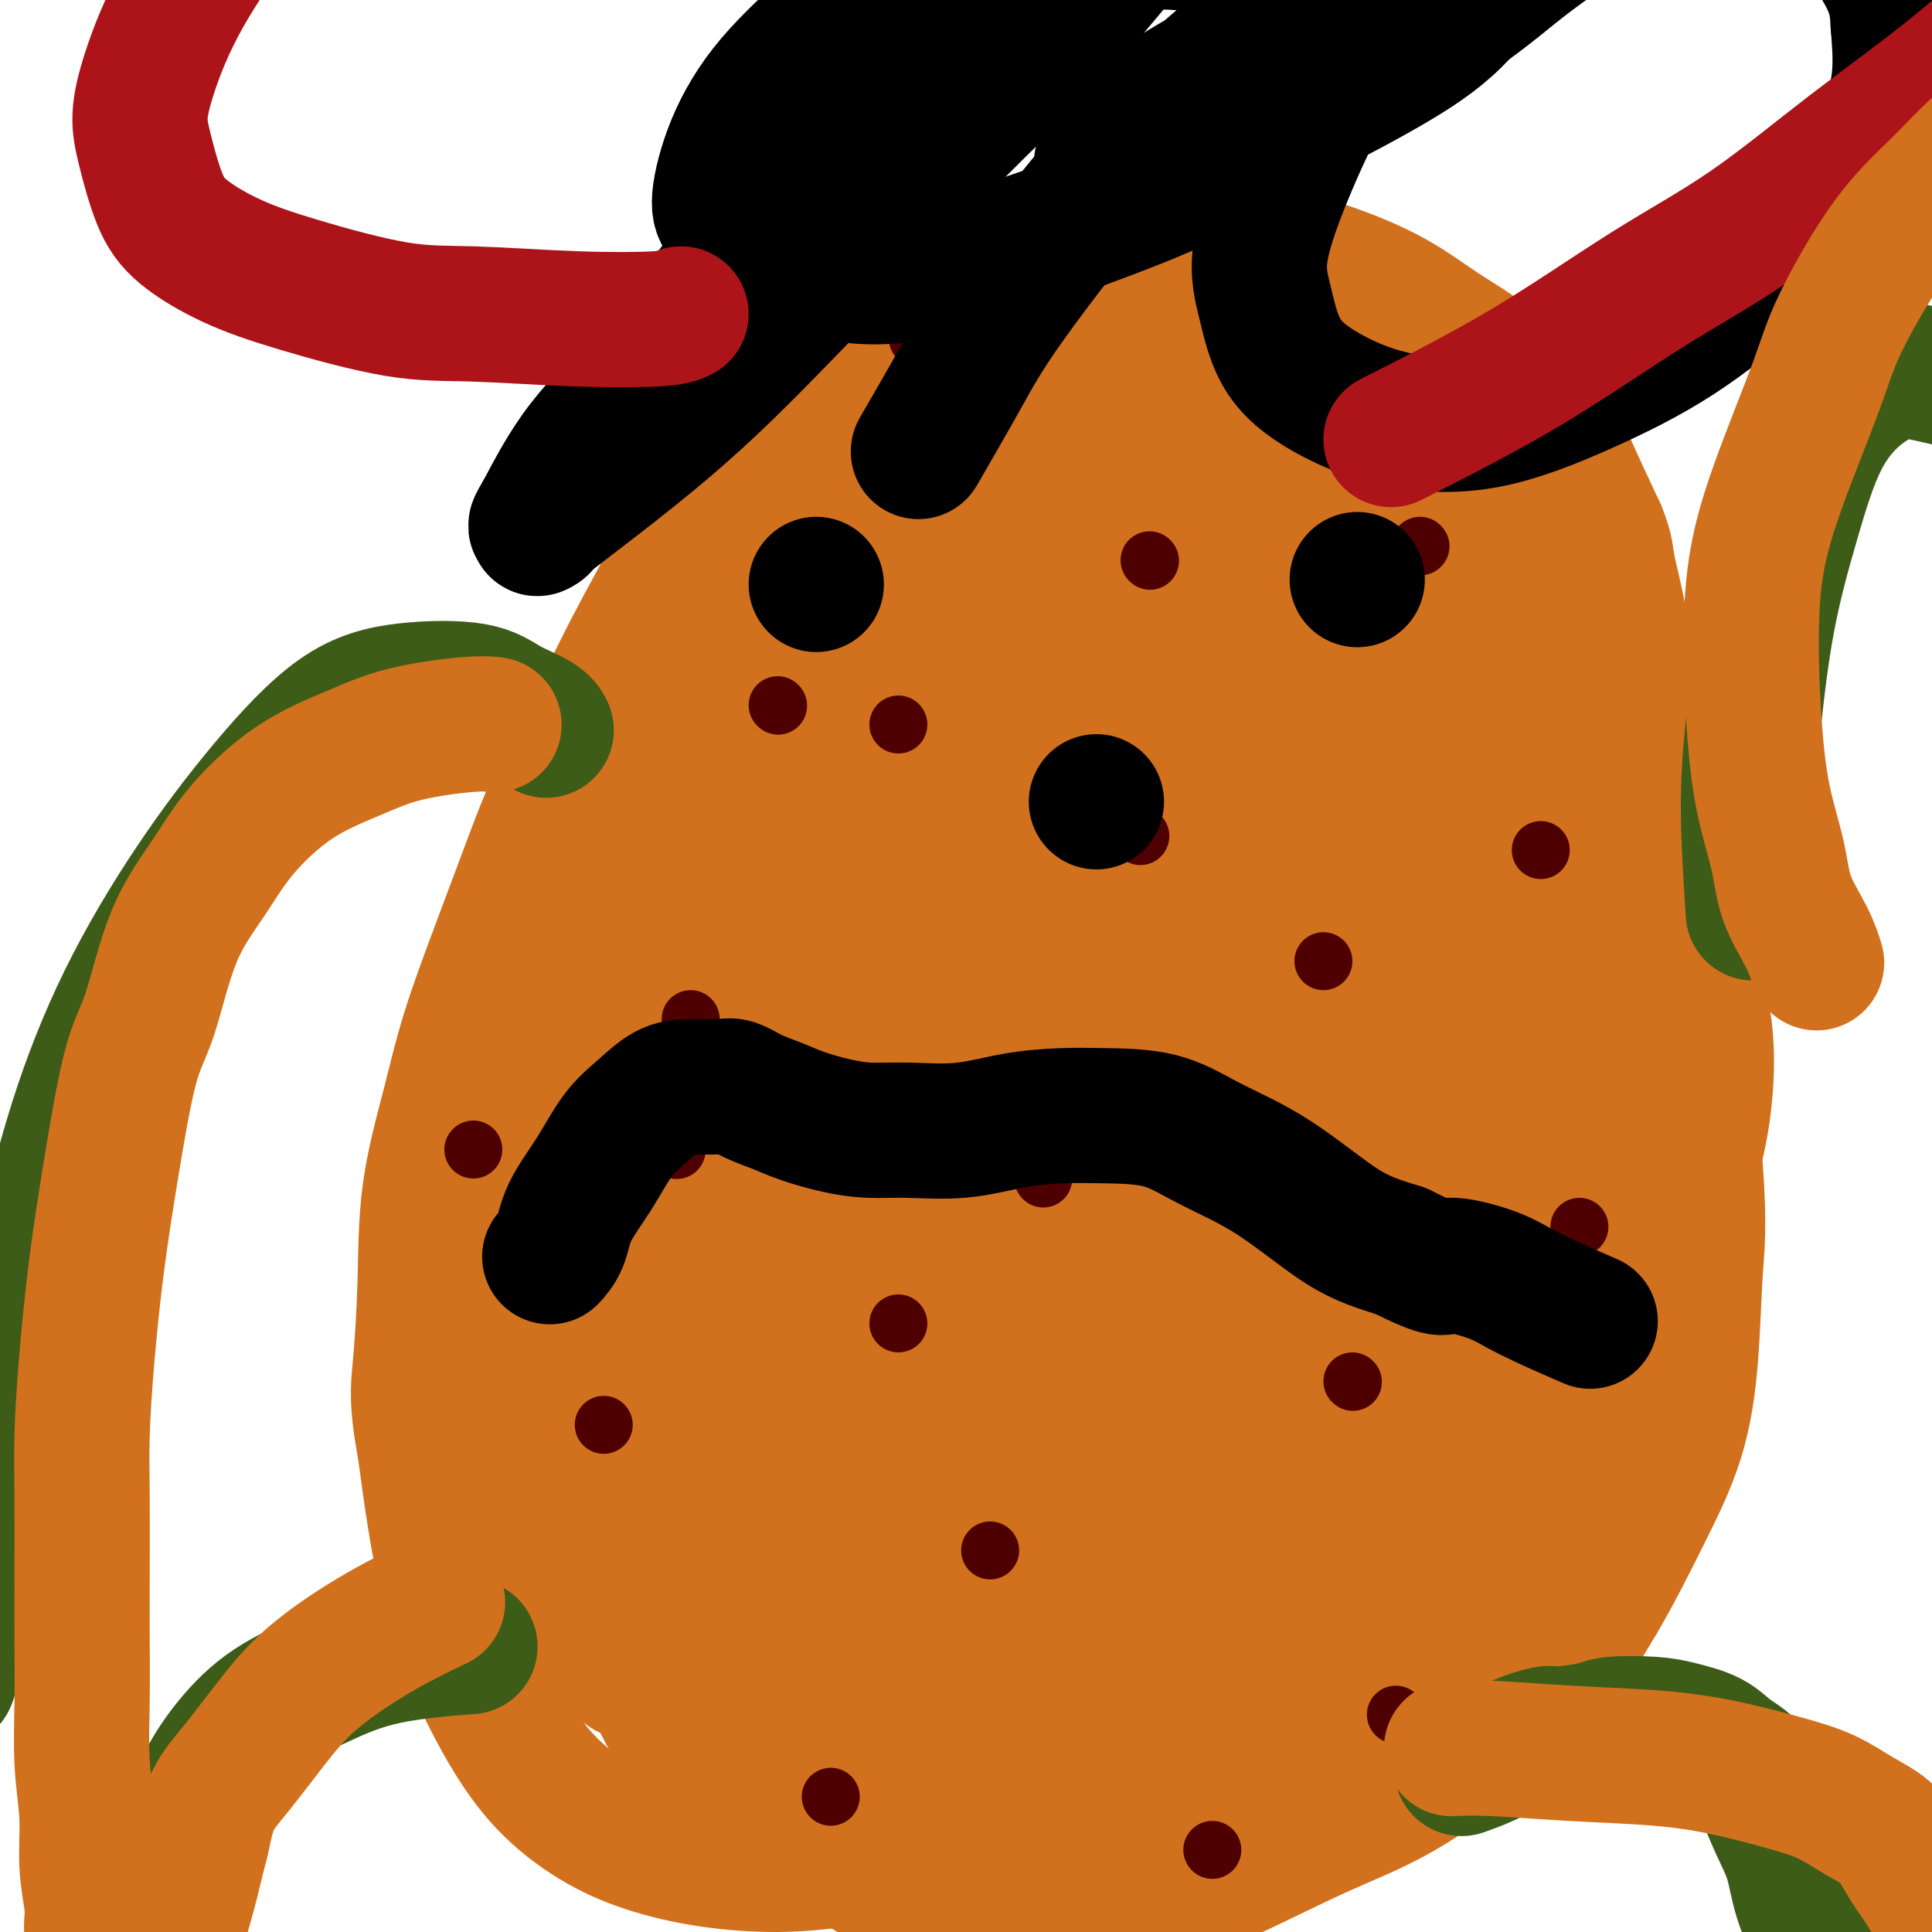
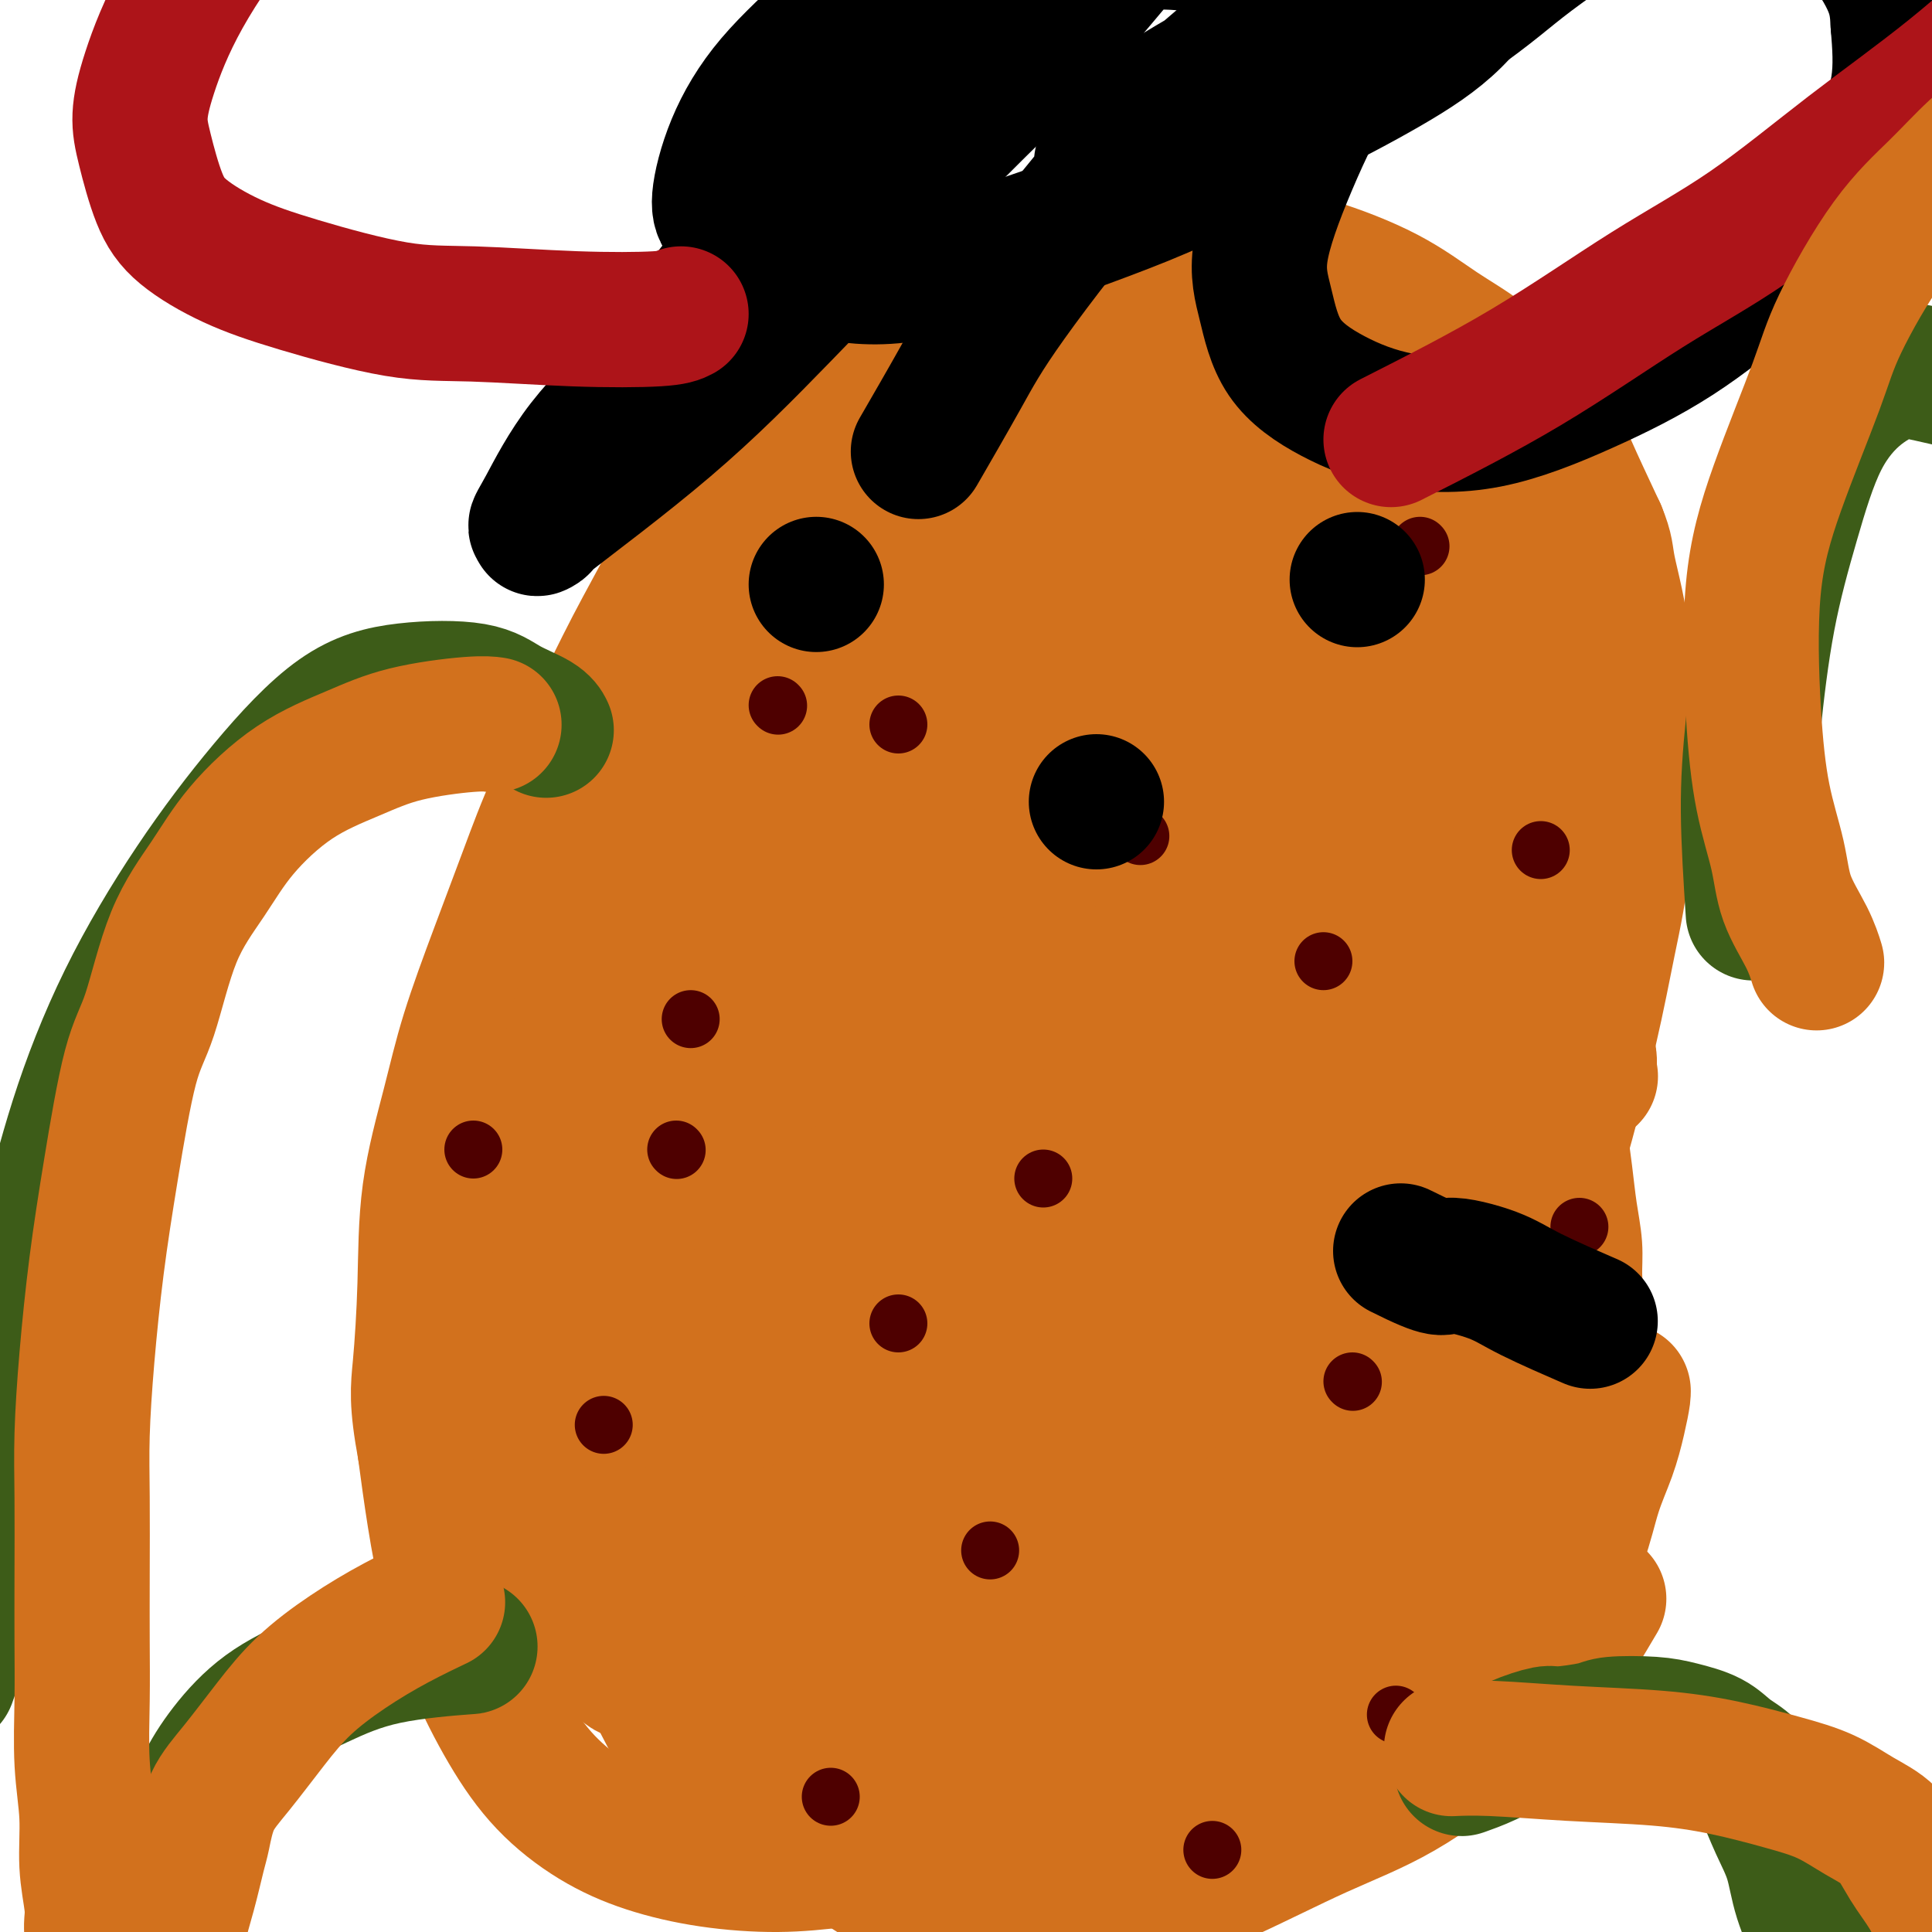
<svg xmlns="http://www.w3.org/2000/svg" viewBox="0 0 400 400" version="1.1">
  <g fill="none" stroke="#D2711D" stroke-width="28" stroke-linecap="round" stroke-linejoin="round">
    <path d="M239,95c-4.727,-2.013 -9.453,-4.026 -12,-5c-2.547,-0.974 -2.914,-0.908 -7,-1c-4.086,-0.092 -11.890,-0.340 -18,1c-6.110,1.340 -10.527,4.269 -13,6c-2.473,1.731 -3.001,2.264 -7,6c-3.999,3.736 -11.470,10.676 -19,19c-7.530,8.324 -15.119,18.032 -20,24c-4.881,5.968 -7.055,8.197 -11,14c-3.945,5.803 -9.663,15.181 -13,21c-3.337,5.819 -4.295,8.079 -6,13c-1.705,4.921 -4.156,12.503 -6,20c-1.844,7.497 -3.079,14.910 -4,22c-0.921,7.090 -1.527,13.856 -1,22c0.527,8.144 2.189,17.664 4,26c1.811,8.336 3.771,15.487 8,25c4.229,9.513 10.725,21.389 17,31c6.275,9.611 12.328,16.956 17,22c4.672,5.044 7.964,7.788 13,12c5.036,4.212 11.815,9.893 18,14c6.185,4.107 11.775,6.641 16,8c4.225,1.359 7.084,1.545 11,2c3.916,0.455 8.888,1.181 14,1c5.112,-0.181 10.363,-1.267 16,-3c5.637,-1.733 11.659,-4.112 18,-7c6.341,-2.888 13.000,-6.285 19,-9c6.000,-2.715 11.340,-4.748 17,-8c5.660,-3.252 11.639,-7.722 17,-12c5.361,-4.278 10.103,-8.365 14,-13c3.897,-4.635 6.948,-9.817 10,-15" />
-     <path d="M331,331c3.206,-5.410 6.222,-11.434 9,-17c2.778,-5.566 5.318,-10.672 7,-16c1.682,-5.328 2.507,-10.877 3,-17c0.493,-6.123 0.654,-12.818 1,-18c0.346,-5.182 0.877,-8.850 0,-21c-0.877,-12.150 -3.163,-32.784 -4,-41c-0.837,-8.216 -0.226,-4.016 -1,-7c-0.774,-2.984 -2.934,-13.153 -5,-22c-2.066,-8.847 -4.037,-16.371 -6,-23c-1.963,-6.629 -3.917,-12.363 -6,-18c-2.083,-5.637 -4.294,-11.176 -7,-16c-2.706,-4.824 -5.906,-8.933 -9,-13c-3.094,-4.067 -6.082,-8.092 -9,-11c-2.918,-2.908 -5.766,-4.701 -9,-6c-3.234,-1.299 -6.854,-2.106 -10,-3c-3.146,-0.894 -5.820,-1.875 -9,-2c-3.180,-0.125 -6.867,0.606 -11,1c-4.133,0.394 -8.710,0.451 -13,1c-4.290,0.549 -8.291,1.588 -13,3c-4.709,1.412 -10.125,3.196 -15,5c-4.875,1.804 -9.208,3.629 -14,6c-4.792,2.371 -10.041,5.289 -15,8c-4.959,2.711 -9.627,5.216 -15,10c-5.373,4.784 -11.450,11.847 -17,19c-5.550,7.153 -10.573,14.398 -15,23c-4.427,8.602 -8.258,18.563 -11,29c-2.742,10.437 -4.395,21.352 -5,31c-0.605,9.648 -0.162,18.029 1,27c1.162,8.971 3.044,18.531 6,27c2.956,8.469 6.988,15.848 12,22c5.012,6.152 11.006,11.076 17,16" />
    <path d="M168,308c6.174,4.250 13.110,6.876 19,8c5.890,1.124 10.733,0.746 17,-1c6.267,-1.746 13.958,-4.859 21,-12c7.042,-7.141 13.434,-18.309 18,-25c4.566,-6.691 7.306,-8.905 12,-28c4.694,-19.095 11.343,-55.072 14,-78c2.657,-22.928 1.323,-32.806 0,-43c-1.323,-10.194 -2.635,-20.705 -6,-28c-3.365,-7.295 -8.784,-11.376 -13,-14c-4.216,-2.624 -7.228,-3.791 -12,-2c-4.772,1.791 -11.302,6.540 -18,14c-6.698,7.460 -13.563,17.629 -21,31c-7.437,13.371 -15.448,29.942 -23,47c-7.552,17.058 -14.647,34.601 -20,51c-5.353,16.399 -8.964,31.654 -11,46c-2.036,14.346 -2.498,27.785 -2,37c0.498,9.215 1.955,14.207 4,20c2.045,5.793 4.678,12.386 9,16c4.322,3.614 10.332,4.248 14,5c3.668,0.752 4.992,1.621 12,-3c7.008,-4.621 19.700,-14.731 30,-28c10.300,-13.269 18.209,-29.696 24,-44c5.791,-14.304 9.463,-26.484 13,-39c3.537,-12.516 6.938,-25.369 9,-38c2.062,-12.631 2.787,-25.039 3,-34c0.213,-8.961 -0.084,-14.476 -2,-22c-1.916,-7.524 -5.452,-17.058 -9,-24c-3.548,-6.942 -7.109,-11.292 -11,-14c-3.891,-2.708 -8.112,-3.774 -12,-3c-3.888,0.774 -7.444,3.387 -11,6" />
    <path d="M216,109c-4.315,4.144 -9.603,11.503 -16,22c-6.397,10.497 -13.902,24.131 -21,40c-7.098,15.869 -13.787,33.973 -19,51c-5.213,17.027 -8.948,32.976 -11,47c-2.052,14.024 -2.421,26.122 0,37c2.421,10.878 7.633,20.538 11,26c3.367,5.462 4.889,6.728 9,9c4.111,2.272 10.812,5.550 20,5c9.188,-0.550 20.864,-4.928 32,-13c11.136,-8.072 21.730,-19.837 31,-33c9.270,-13.163 17.214,-27.725 24,-42c6.786,-14.275 12.415,-28.264 17,-43c4.585,-14.736 8.127,-30.219 10,-45c1.873,-14.781 2.075,-28.859 1,-40c-1.075,-11.141 -3.429,-19.344 -8,-25c-4.571,-5.656 -11.359,-8.766 -16,-10c-4.641,-1.234 -7.133,-0.593 -13,3c-5.867,3.593 -15.107,10.137 -24,19c-8.893,8.863 -17.439,20.044 -26,32c-8.561,11.956 -17.136,24.686 -25,38c-7.864,13.314 -15.015,27.210 -21,40c-5.985,12.790 -10.803,24.473 -14,36c-3.197,11.527 -4.772,22.896 -5,31c-0.228,8.104 0.891,12.941 3,17c2.109,4.059 5.209,7.338 9,10c3.791,2.662 8.275,4.705 15,5c6.725,0.295 15.692,-1.159 25,-6c9.308,-4.841 18.959,-13.071 27,-23c8.041,-9.929 14.473,-21.558 20,-34c5.527,-12.442 10.151,-25.698 13,-38c2.849,-12.302 3.925,-23.651 5,-35" />
    <path d="M269,190c0.888,-9.906 0.609,-17.171 0,-24c-0.609,-6.829 -1.549,-13.221 -4,-18c-2.451,-4.779 -6.412,-7.946 -10,-10c-3.588,-2.054 -6.801,-2.996 -11,-2c-4.199,0.996 -9.382,3.930 -15,10c-5.618,6.070 -11.671,15.277 -18,28c-6.329,12.723 -12.935,28.962 -19,44c-6.065,15.038 -11.589,28.876 -15,42c-3.411,13.124 -4.710,25.535 -5,33c-0.290,7.465 0.431,9.983 2,14c1.569,4.017 3.988,9.531 8,12c4.012,2.469 9.616,1.893 13,3c3.384,1.107 4.546,3.897 14,-5c9.454,-8.897 27.198,-29.480 37,-43c9.802,-13.520 11.660,-19.976 16,-32c4.340,-12.024 11.160,-29.616 16,-44c4.840,-14.384 7.699,-25.559 9,-34c1.301,-8.441 1.044,-14.149 0,-19c-1.044,-4.851 -2.876,-8.846 -7,-11c-4.124,-2.154 -10.539,-2.468 -14,-3c-3.461,-0.532 -3.969,-1.282 -12,6c-8.031,7.282 -23.586,22.595 -32,32c-8.414,9.405 -9.686,12.900 -14,21c-4.314,8.100 -11.671,20.804 -17,32c-5.329,11.196 -8.629,20.885 -10,30c-1.371,9.115 -0.813,17.655 0,23c0.813,5.345 1.881,7.493 4,10c2.119,2.507 5.290,5.373 9,7c3.710,1.627 7.960,2.015 15,0c7.040,-2.015 16.868,-6.433 25,-14c8.132,-7.567 14.566,-18.284 21,-29" />
    <path d="M255,249c6.140,-11.090 10.989,-24.317 15,-36c4.011,-11.683 7.183,-21.824 9,-32c1.817,-10.176 2.278,-20.387 2,-27c-0.278,-6.613 -1.296,-9.628 -3,-13c-1.704,-3.372 -4.096,-7.100 -7,-9c-2.904,-1.900 -6.322,-1.973 -11,0c-4.678,1.973 -10.618,5.992 -18,15c-7.382,9.008 -16.206,23.004 -24,38c-7.794,14.996 -14.558,30.993 -20,46c-5.442,15.007 -9.563,29.026 -12,42c-2.437,12.974 -3.190,24.905 -2,34c1.190,9.095 4.323,15.353 8,19c3.677,3.647 7.899,4.681 12,4c4.101,-0.681 8.082,-3.078 14,-10c5.918,-6.922 13.774,-18.369 21,-32c7.226,-13.631 13.821,-29.446 19,-45c5.179,-15.554 8.942,-30.845 11,-44c2.058,-13.155 2.410,-24.172 2,-33c-0.410,-8.828 -1.581,-15.468 -4,-20c-2.419,-4.532 -6.087,-6.956 -9,-8c-2.913,-1.044 -5.072,-0.707 -9,1c-3.928,1.707 -9.625,4.785 -16,10c-6.375,5.215 -13.428,12.567 -20,22c-6.572,9.433 -12.662,20.947 -18,32c-5.338,11.053 -9.925,21.645 -13,32c-3.075,10.355 -4.637,20.473 -5,28c-0.363,7.527 0.475,12.462 3,16c2.525,3.538 6.739,5.680 9,7c2.261,1.320 2.570,1.817 7,0c4.430,-1.817 12.980,-5.948 21,-14c8.020,-8.052 15.510,-20.026 23,-32" />
    <path d="M240,240c7.391,-12.036 14.369,-26.125 20,-39c5.631,-12.875 9.914,-24.536 13,-35c3.086,-10.464 4.974,-19.730 6,-26c1.026,-6.270 1.191,-9.543 1,-11c-0.191,-1.457 -0.739,-1.097 -2,1c-1.261,2.097 -3.234,5.930 -7,14c-3.766,8.070 -9.326,20.377 -16,35c-6.674,14.623 -14.461,31.562 -21,47c-6.539,15.438 -11.829,29.374 -16,41c-4.171,11.626 -7.223,20.941 -8,27c-0.777,6.059 0.723,8.861 1,10c0.277,1.139 -0.668,0.615 1,-1c1.668,-1.615 5.948,-4.321 11,-10c5.052,-5.679 10.876,-14.330 17,-25c6.124,-10.670 12.550,-23.359 18,-35c5.450,-11.641 9.925,-22.235 14,-32c4.075,-9.765 7.750,-18.703 10,-27c2.250,-8.297 3.074,-15.955 3,-21c-0.074,-5.045 -1.046,-7.479 -3,-10c-1.954,-2.521 -4.890,-5.130 -8,-7c-3.110,-1.870 -6.396,-3.001 -11,-3c-4.604,0.001 -10.527,1.133 -18,5c-7.473,3.867 -16.496,10.470 -22,15c-5.504,4.530 -7.491,6.989 -15,18c-7.509,11.011 -20.542,30.574 -27,42c-6.458,11.426 -6.343,14.714 -8,22c-1.657,7.286 -5.088,18.568 -6,28c-0.912,9.432 0.694,17.013 2,21c1.306,3.987 2.313,4.381 4,6c1.687,1.619 4.053,4.463 9,4c4.947,-0.463 12.473,-4.231 20,-8" />
    <path d="M202,286c9.132,-7.231 21.961,-21.308 32,-35c10.039,-13.692 17.289,-27.000 22,-36c4.711,-9.000 6.885,-13.690 10,-23c3.115,-9.310 7.172,-23.238 10,-33c2.828,-9.762 4.427,-15.359 3,-25c-1.427,-9.641 -5.881,-23.327 -8,-29c-2.119,-5.673 -1.904,-3.332 -3,-3c-1.096,0.332 -3.502,-1.345 -7,-2c-3.498,-0.655 -8.089,-0.289 -14,2c-5.911,2.289 -13.141,6.502 -22,13c-8.859,6.498 -19.346,15.280 -29,24c-9.654,8.720 -18.474,17.379 -27,26c-8.526,8.621 -16.758,17.203 -24,26c-7.242,8.797 -13.493,17.809 -19,26c-5.507,8.191 -10.269,15.560 -13,23c-2.731,7.440 -3.430,14.950 -4,20c-0.570,5.050 -1.010,7.641 0,12c1.010,4.359 3.469,10.487 7,16c3.531,5.513 8.133,10.413 14,13c5.867,2.587 12.999,2.862 20,2c7.001,-0.862 13.871,-2.860 21,-7c7.129,-4.140 14.516,-10.422 21,-18c6.484,-7.578 12.064,-16.454 18,-26c5.936,-9.546 12.227,-19.764 17,-30c4.773,-10.236 8.028,-20.490 11,-30c2.972,-9.510 5.660,-18.276 7,-27c1.340,-8.724 1.331,-17.407 1,-24c-0.331,-6.593 -0.986,-11.097 -2,-15c-1.014,-3.903 -2.388,-7.205 -4,-10c-1.612,-2.795 -3.460,-5.084 -6,-6c-2.540,-0.916 -5.770,-0.458 -9,0" />
    <path d="M225,110c-3.514,1.305 -7.800,4.569 -14,11c-6.200,6.431 -14.315,16.031 -22,28c-7.685,11.969 -14.939,26.309 -21,38c-6.061,11.691 -10.930,20.733 -14,37c-3.070,16.267 -4.341,39.760 -5,49c-0.659,9.240 -0.707,4.229 1,8c1.707,3.771 5.169,16.325 9,25c3.831,8.675 8.031,13.472 14,18c5.969,4.528 13.708,8.788 21,11c7.292,2.212 14.136,2.376 22,1c7.864,-1.376 16.749,-4.294 25,-9c8.251,-4.706 15.868,-11.202 22,-19c6.132,-7.798 10.778,-16.900 15,-27c4.222,-10.100 8.021,-21.198 11,-32c2.979,-10.802 5.139,-21.307 6,-33c0.861,-11.693 0.425,-24.572 0,-36c-0.425,-11.428 -0.837,-21.403 -2,-30c-1.163,-8.597 -3.077,-15.817 -5,-21c-1.923,-5.183 -3.855,-8.331 -5,-10c-1.145,-1.669 -1.503,-1.861 -2,-1c-0.497,0.861 -1.134,2.774 -2,6c-0.866,3.226 -1.963,7.765 -4,16c-2.037,8.235 -5.016,20.167 -8,34c-2.984,13.833 -5.975,29.567 -8,43c-2.025,13.433 -3.086,24.567 -3,34c0.086,9.433 1.318,17.166 3,23c1.682,5.834 3.815,9.768 7,12c3.185,2.232 7.421,2.763 10,3c2.579,0.237 3.502,0.179 7,-2c3.498,-2.179 9.571,-6.480 15,-12c5.429,-5.520 10.215,-12.260 15,-19" />
-     <path d="M313,256c6.472,-7.918 7.652,-12.213 10,-19c2.348,-6.787 5.865,-16.066 8,-24c2.135,-7.934 2.887,-14.523 3,-21c0.113,-6.477 -0.414,-12.841 -1,-18c-0.586,-5.159 -1.233,-9.112 -3,-15c-1.767,-5.888 -4.656,-13.710 -6,-17c-1.344,-3.290 -1.145,-2.050 -1,-2c0.145,0.050 0.235,-1.092 0,-2c-0.235,-0.908 -0.796,-1.581 -1,-2c-0.204,-0.419 -0.052,-0.584 0,-1c0.052,-0.416 0.004,-1.084 0,-1c-0.004,0.084 0.036,0.921 0,1c-0.036,0.079 -0.147,-0.598 0,0c0.147,0.598 0.552,2.471 1,4c0.448,1.529 0.939,2.713 2,5c1.061,2.287 2.693,5.677 4,9c1.307,3.323 2.291,6.579 4,10c1.709,3.421 4.144,7.008 6,11c1.856,3.992 3.134,8.390 5,13c1.866,4.610 4.321,9.432 6,14c1.679,4.568 2.584,8.880 3,13c0.416,4.120 0.345,8.046 0,12c-0.345,3.954 -0.963,7.934 -2,12c-1.037,4.066 -2.493,8.217 -4,12c-1.507,3.783 -3.063,7.200 -5,10c-1.937,2.800 -4.254,4.985 -6,7c-1.746,2.015 -2.922,3.860 -5,6c-2.078,2.140 -5.060,4.576 -8,7c-2.940,2.424 -5.840,4.835 -10,8c-4.160,3.165 -9.580,7.082 -15,11" />
    <path d="M298,299c-8.000,6.998 -6.000,4.993 -8,6c-2.000,1.007 -7.999,5.028 -13,8c-5.001,2.972 -9.003,4.897 -14,8c-4.997,3.103 -10.990,7.385 -15,10c-4.010,2.615 -6.039,3.565 -14,7c-7.961,3.435 -21.856,9.356 -30,12c-8.144,2.644 -10.536,2.012 -14,2c-3.464,-0.012 -7.998,0.594 -11,0c-3.002,-0.594 -4.471,-2.390 -6,-4c-1.529,-1.610 -3.117,-3.033 -4,-5c-0.883,-1.967 -1.063,-4.477 -1,-8c0.063,-3.523 0.367,-8.060 2,-14c1.633,-5.940 4.596,-13.282 8,-20c3.404,-6.718 7.250,-12.811 11,-19c3.750,-6.189 7.405,-12.475 11,-18c3.595,-5.525 7.129,-10.290 11,-15c3.871,-4.710 8.080,-9.367 12,-14c3.920,-4.633 7.551,-9.243 11,-13c3.449,-3.757 6.715,-6.659 10,-9c3.285,-2.341 6.587,-4.119 10,-5c3.413,-0.881 6.935,-0.863 9,-1c2.065,-0.137 2.673,-0.427 5,0c2.327,0.427 6.373,1.570 10,3c3.627,1.430 6.835,3.145 10,5c3.165,1.855 6.285,3.849 9,6c2.715,2.151 5.023,4.460 7,7c1.977,2.540 3.623,5.310 5,8c1.377,2.690 2.486,5.301 3,8c0.514,2.699 0.433,5.485 0,9c-0.433,3.515 -1.216,7.757 -2,12" />
    <path d="M310,265c-0.574,4.914 -1.009,6.700 -2,10c-0.991,3.300 -2.538,8.116 -4,12c-1.462,3.884 -2.839,6.837 -4,9c-1.161,2.163 -2.107,3.537 -3,4c-0.893,0.463 -1.735,0.014 -2,0c-0.265,-0.014 0.046,0.405 -1,-1c-1.046,-1.405 -3.449,-4.635 -5,-9c-1.551,-4.365 -2.251,-9.865 -3,-17c-0.749,-7.135 -1.548,-15.906 -2,-24c-0.452,-8.094 -0.556,-15.510 0,-22c0.556,-6.490 1.774,-12.053 3,-17c1.226,-4.947 2.461,-9.276 4,-13c1.539,-3.724 3.380,-6.841 5,-9c1.620,-2.159 3.017,-3.358 4,-4c0.983,-0.642 1.553,-0.725 2,-1c0.447,-0.275 0.771,-0.741 2,0c1.229,0.741 3.365,2.689 5,4c1.635,1.311 2.771,1.986 4,3c1.229,1.014 2.552,2.366 4,4c1.448,1.634 3.021,3.550 4,5c0.979,1.450 1.362,2.433 2,4c0.638,1.567 1.530,3.719 2,5c0.470,1.281 0.518,1.691 1,3c0.482,1.309 1.397,3.518 2,5c0.603,1.482 0.894,2.237 1,3c0.106,0.763 0.029,1.534 0,2c-0.029,0.466 -0.008,0.625 0,1c0.008,0.375 0.002,0.964 0,1c-0.002,0.036 -0.001,-0.482 0,-1" />
    <path d="M329,222c0.929,2.776 -0.749,-1.784 -2,-5c-1.251,-3.216 -2.076,-5.088 -3,-8c-0.924,-2.912 -1.946,-6.865 -3,-10c-1.054,-3.135 -2.138,-5.452 -3,-10c-0.862,-4.548 -1.500,-11.326 -2,-14c-0.500,-2.674 -0.862,-1.244 -1,-2c-0.138,-0.756 -0.051,-3.697 0,-5c0.051,-1.303 0.066,-0.968 0,-1c-0.066,-0.032 -0.213,-0.431 0,-1c0.213,-0.569 0.787,-1.307 1,-2c0.213,-0.693 0.066,-1.340 0,-2c-0.066,-0.660 -0.052,-1.332 0,-2c0.052,-0.668 0.143,-1.331 0,-2c-0.143,-0.669 -0.521,-1.343 -1,-2c-0.479,-0.657 -1.061,-1.298 -2,-2c-0.939,-0.702 -2.236,-1.466 -4,-2c-1.764,-0.534 -3.995,-0.838 -6,-1c-2.005,-0.162 -3.785,-0.181 -7,0c-3.215,0.181 -7.865,0.563 -12,1c-4.135,0.437 -7.754,0.928 -12,2c-4.246,1.072 -9.120,2.724 -14,4c-4.880,1.276 -9.766,2.178 -14,4c-4.234,1.822 -7.816,4.566 -12,7c-4.184,2.434 -8.969,4.559 -13,7c-4.031,2.441 -7.307,5.200 -11,8c-3.693,2.800 -7.802,5.641 -12,9c-4.198,3.359 -8.484,7.234 -12,11c-3.516,3.766 -6.262,7.422 -9,11c-2.738,3.578 -5.468,7.079 -8,11c-2.532,3.921 -4.866,8.263 -7,13c-2.134,4.737 -4.067,9.868 -6,15" />
    <path d="M154,254c-2.871,6.894 -3.548,10.130 -4,14c-0.452,3.870 -0.677,8.376 -1,12c-0.323,3.624 -0.743,6.368 -1,9c-0.257,2.632 -0.349,5.154 1,10c1.349,4.846 4.140,12.017 6,16c1.860,3.983 2.789,4.780 4,6c1.211,1.220 2.705,2.864 4,4c1.295,1.136 2.391,1.763 3,2c0.609,0.237 0.731,0.082 1,0c0.269,-0.082 0.687,-0.092 1,0c0.313,0.092 0.523,0.286 0,0c-0.523,-0.286 -1.778,-1.053 -4,-2c-2.222,-0.947 -5.410,-2.075 -8,-3c-2.590,-0.925 -4.583,-1.647 -7,-3c-2.417,-1.353 -5.260,-3.338 -8,-5c-2.740,-1.662 -5.378,-3.002 -8,-5c-2.622,-1.998 -5.228,-4.655 -7,-7c-1.772,-2.345 -2.710,-4.379 -4,-7c-1.290,-2.621 -2.932,-5.830 -4,-8c-1.068,-2.170 -1.564,-3.301 -2,-5c-0.436,-1.699 -0.814,-3.964 -1,-6c-0.186,-2.036 -0.180,-3.841 0,-6c0.180,-2.159 0.534,-4.670 1,-8c0.466,-3.330 1.045,-7.478 2,-11c0.955,-3.522 2.287,-6.418 4,-10c1.713,-3.582 3.807,-7.849 6,-12c2.193,-4.151 4.484,-8.186 7,-12c2.516,-3.814 5.258,-7.407 8,-11" />
    <path d="M143,206c5.412,-9.142 6.443,-9.497 9,-12c2.557,-2.503 6.642,-7.153 10,-11c3.358,-3.847 5.989,-6.891 9,-10c3.011,-3.109 6.401,-6.284 10,-9c3.599,-2.716 7.407,-4.974 11,-7c3.593,-2.026 6.971,-3.822 10,-5c3.029,-1.178 5.709,-1.740 9,-2c3.291,-0.260 7.193,-0.218 11,0c3.807,0.218 7.521,0.612 11,1c3.479,0.388 6.725,0.768 10,2c3.275,1.232 6.578,3.314 10,5c3.422,1.686 6.963,2.976 10,5c3.037,2.024 5.571,4.782 9,7c3.429,2.218 7.753,3.895 11,6c3.247,2.105 5.418,4.638 8,7c2.582,2.362 5.576,4.552 8,7c2.424,2.448 4.278,5.153 6,7c1.722,1.847 3.312,2.837 5,5c1.688,2.163 3.475,5.500 5,8c1.525,2.500 2.790,4.165 4,7c1.210,2.835 2.367,6.840 3,10c0.633,3.160 0.744,5.473 1,8c0.256,2.527 0.659,5.267 1,8c0.341,2.733 0.622,5.459 1,8c0.378,2.541 0.854,4.896 1,7c0.146,2.104 -0.039,3.957 0,6c0.039,2.043 0.300,4.277 0,7c-0.300,2.723 -1.163,5.936 -2,9c-0.837,3.064 -1.648,5.979 -3,9c-1.352,3.021 -3.243,6.149 -5,9c-1.757,2.851 -3.378,5.426 -5,8" />
    <path d="M311,306c-3.277,6.751 -3.968,6.129 -5,7c-1.032,0.871 -2.405,3.234 -4,5c-1.595,1.766 -3.413,2.934 -5,4c-1.587,1.066 -2.942,2.031 -4,3c-1.058,0.969 -1.819,1.942 -4,3c-2.181,1.058 -5.782,2.200 -8,3c-2.218,0.800 -3.054,1.257 -5,2c-1.946,0.743 -5.003,1.771 -8,3c-2.997,1.229 -5.935,2.659 -9,4c-3.065,1.341 -6.258,2.592 -10,4c-3.742,1.408 -8.034,2.973 -11,4c-2.966,1.027 -4.606,1.514 -8,3c-3.394,1.486 -8.541,3.969 -13,6c-4.459,2.031 -8.231,3.608 -12,5c-3.769,1.392 -7.537,2.597 -11,4c-3.463,1.403 -6.622,3.003 -9,4c-2.378,0.997 -3.975,1.392 -5,2c-1.025,0.608 -1.477,1.429 -2,2c-0.523,0.571 -1.117,0.892 -1,1c0.117,0.108 0.946,0.004 1,0c0.054,-0.004 -0.666,0.091 0,0c0.666,-0.091 2.718,-0.368 5,-1c2.282,-0.632 4.795,-1.619 8,-3c3.205,-1.381 7.101,-3.156 11,-5c3.899,-1.844 7.802,-3.758 12,-6c4.198,-2.242 8.691,-4.811 13,-7c4.309,-2.189 8.434,-3.998 13,-6c4.566,-2.002 9.574,-4.196 14,-6c4.426,-1.804 8.268,-3.216 12,-5c3.732,-1.784 7.352,-3.938 11,-6c3.648,-2.062 7.324,-4.031 11,-6" />
    <path d="M288,324c16.830,-8.351 10.405,-5.729 10,-6c-0.405,-0.271 5.211,-3.434 9,-6c3.789,-2.566 5.750,-4.534 7,-6c1.250,-1.466 1.789,-2.431 4,-4c2.211,-1.569 6.095,-3.741 9,-6c2.905,-2.259 4.832,-4.605 6,-6c1.168,-1.395 1.579,-1.839 2,-2c0.421,-0.161 0.854,-0.041 1,0c0.146,0.041 0.005,0.001 0,0c-0.005,-0.001 0.124,0.036 0,1c-0.124,0.964 -0.503,2.855 -1,5c-0.497,2.145 -1.113,4.542 -2,7c-0.887,2.458 -2.044,4.975 -3,8c-0.956,3.025 -1.712,6.558 -3,10c-1.288,3.442 -3.110,6.795 -5,10c-1.890,3.205 -3.850,6.263 -6,9c-2.150,2.737 -4.491,5.152 -7,8c-2.509,2.848 -5.186,6.128 -7,8c-1.814,1.872 -2.764,2.337 -5,4c-2.236,1.663 -5.759,4.525 -9,7c-3.241,2.475 -6.202,4.562 -9,6c-2.798,1.438 -5.434,2.228 -8,3c-2.566,0.772 -5.063,1.527 -7,2c-1.937,0.473 -3.315,0.663 -5,1c-1.685,0.337 -3.679,0.822 -6,1c-2.321,0.178 -4.971,0.048 -7,0c-2.029,-0.048 -3.437,-0.014 -5,0c-1.563,0.014 -3.282,0.007 -5,0" />
    <path d="M236,378c-6.574,0.483 -5.508,-0.310 -6,-1c-0.492,-0.690 -2.541,-1.276 -4,-2c-1.459,-0.724 -2.327,-1.588 -3,-2c-0.673,-0.412 -1.150,-0.374 -2,-1c-0.850,-0.626 -2.074,-1.915 -3,-3c-0.926,-1.085 -1.556,-1.967 -2,-3c-0.444,-1.033 -0.703,-2.219 -1,-3c-0.297,-0.781 -0.631,-1.159 -1,-2c-0.369,-0.841 -0.772,-2.146 -1,-3c-0.228,-0.854 -0.282,-1.256 0,-2c0.282,-0.744 0.899,-1.830 2,-3c1.101,-1.170 2.686,-2.425 5,-4c2.314,-1.575 5.358,-3.472 8,-5c2.642,-1.528 4.881,-2.689 8,-4c3.119,-1.311 7.118,-2.772 11,-4c3.882,-1.228 7.646,-2.223 11,-3c3.354,-0.777 6.297,-1.336 9,-2c2.703,-0.664 5.166,-1.432 7,-2c1.834,-0.568 3.040,-0.937 5,-1c1.960,-0.063 4.675,0.179 7,0c2.325,-0.179 4.261,-0.780 6,-1c1.739,-0.220 3.283,-0.059 5,0c1.717,0.059 3.609,0.016 5,0c1.391,-0.016 2.281,-0.004 3,0c0.719,0.004 1.266,0.001 2,0c0.734,-0.001 1.653,-0.000 2,0c0.347,0.000 0.121,0.000 0,0c-0.121,-0.000 -0.135,-0.000 0,0c0.135,0.000 0.421,0.000 0,1c-0.421,1.000 -1.549,3.000 -3,5c-1.451,2.000 -3.226,4.000 -5,6" />
    <path d="M301,339c-2.682,3.149 -5.386,5.020 -8,7c-2.614,1.980 -5.137,4.069 -8,6c-2.863,1.931 -6.066,3.703 -9,5c-2.934,1.297 -5.598,2.119 -8,3c-2.402,0.881 -4.543,1.822 -9,3c-4.457,1.178 -11.231,2.595 -14,3c-2.769,0.405 -1.532,-0.200 -2,0c-0.468,0.200 -2.640,1.205 -5,2c-2.360,0.795 -4.909,1.379 -7,2c-2.091,0.621 -3.724,1.280 -5,2c-1.276,0.720 -2.195,1.500 -3,2c-0.805,0.500 -1.496,0.718 -2,1c-0.504,0.282 -0.820,0.627 -1,1c-0.180,0.373 -0.224,0.774 0,1c0.224,0.226 0.717,0.277 1,0c0.283,-0.277 0.355,-0.881 1,-1c0.645,-0.119 1.863,0.248 4,0c2.137,-0.248 5.195,-1.111 9,-2c3.805,-0.889 8.358,-1.805 13,-3c4.642,-1.195 9.371,-2.668 14,-4c4.629,-1.332 9.156,-2.521 13,-4c3.844,-1.479 7.005,-3.248 10,-5c2.995,-1.752 5.823,-3.489 8,-5c2.177,-1.511 3.704,-2.797 5,-4c1.296,-1.203 2.362,-2.324 3,-3c0.638,-0.676 0.850,-0.906 1,-1c0.150,-0.094 0.239,-0.050 0,0c-0.239,0.050 -0.806,0.106 -1,0c-0.194,-0.106 -0.014,-0.375 -1,0c-0.986,0.375 -3.139,1.393 -6,3c-2.861,1.607 -6.431,3.804 -10,6" />
    <path d="M284,354c-4.531,2.745 -7.358,5.609 -11,8c-3.642,2.391 -8.098,4.311 -12,6c-3.902,1.689 -7.251,3.147 -11,5c-3.749,1.853 -7.899,4.102 -10,5c-2.101,0.898 -2.153,0.446 -6,1c-3.847,0.554 -11.490,2.116 -16,3c-4.510,0.884 -5.889,1.091 -8,1c-2.111,-0.091 -4.954,-0.479 -8,-1c-3.046,-0.521 -6.294,-1.174 -9,-2c-2.706,-0.826 -4.868,-1.823 -7,-3c-2.132,-1.177 -4.233,-2.533 -6,-4c-1.767,-1.467 -3.201,-3.044 -5,-5c-1.799,-1.956 -3.962,-4.291 -6,-7c-2.038,-2.709 -3.951,-5.793 -6,-9c-2.049,-3.207 -4.235,-6.537 -6,-10c-1.765,-3.463 -3.109,-7.060 -5,-13c-1.891,-5.940 -4.328,-14.223 -6,-18c-1.672,-3.777 -2.580,-3.048 -5,-12c-2.420,-8.952 -6.352,-27.585 -8,-35c-1.648,-7.415 -1.010,-3.611 -1,-4c0.010,-0.389 -0.606,-4.969 -1,-9c-0.394,-4.031 -0.564,-7.511 -1,-12c-0.436,-4.489 -1.137,-9.986 -1,-15c0.137,-5.014 1.111,-9.546 2,-15c0.889,-5.454 1.691,-11.832 3,-18c1.309,-6.168 3.124,-12.128 5,-18c1.876,-5.872 3.813,-11.658 6,-17c2.187,-5.342 4.625,-10.241 7,-15c2.375,-4.759 4.688,-9.380 7,-14" />
    <path d="M159,127c4.606,-9.361 6.119,-9.762 8,-12c1.881,-2.238 4.128,-6.312 7,-10c2.872,-3.688 6.369,-6.991 9,-10c2.631,-3.009 4.395,-5.723 7,-8c2.605,-2.277 6.052,-4.116 9,-6c2.948,-1.884 5.396,-3.813 8,-5c2.604,-1.187 5.365,-1.633 8,-2c2.635,-0.367 5.146,-0.654 8,-1c2.854,-0.346 6.052,-0.749 9,-1c2.948,-0.251 5.646,-0.350 9,0c3.354,0.350 7.364,1.149 11,2c3.636,0.851 6.897,1.753 10,3c3.103,1.247 6.047,2.839 9,4c2.953,1.161 5.915,1.893 9,3c3.085,1.107 6.292,2.591 9,4c2.708,1.409 4.917,2.742 7,4c2.083,1.258 4.042,2.439 6,4c1.958,1.561 3.916,3.502 6,5c2.084,1.498 4.295,2.552 6,4c1.705,1.448 2.904,3.288 4,5c1.096,1.712 2.087,3.294 3,5c0.913,1.706 1.747,3.536 2,5c0.253,1.464 -0.075,2.562 0,4c0.075,1.438 0.552,3.217 1,5c0.448,1.783 0.867,3.571 1,5c0.133,1.429 -0.020,2.501 0,4c0.020,1.499 0.213,3.427 0,5c-0.213,1.573 -0.830,2.793 -1,5c-0.170,2.207 0.108,5.402 0,8c-0.108,2.598 -0.602,4.599 -1,7c-0.398,2.401 -0.699,5.200 -1,8" />
    <path d="M322,171c-0.558,7.222 -0.454,6.777 -1,9c-0.546,2.223 -1.741,7.113 -2,10c-0.259,2.887 0.417,3.769 0,7c-0.417,3.231 -1.926,8.810 -3,14c-1.074,5.190 -1.713,9.989 -2,13c-0.287,3.011 -0.222,4.233 -1,7c-0.778,2.767 -2.398,7.077 -4,12c-1.602,4.923 -3.187,10.458 -4,14c-0.813,3.542 -0.854,5.090 -4,13c-3.146,7.910 -9.398,22.181 -12,28c-2.602,5.819 -1.555,3.186 -2,4c-0.445,0.814 -2.381,5.075 -5,10c-2.619,4.925 -5.921,10.515 -9,15c-3.079,4.485 -5.933,7.864 -9,12c-3.067,4.136 -6.345,9.030 -10,13c-3.655,3.970 -7.688,7.017 -12,10c-4.312,2.983 -8.903,5.902 -13,8c-4.097,2.098 -7.699,3.375 -12,5c-4.301,1.625 -9.303,3.596 -14,5c-4.697,1.404 -9.091,2.239 -14,3c-4.909,0.761 -10.332,1.449 -15,2c-4.668,0.551 -8.581,0.967 -13,1c-4.419,0.033 -9.344,-0.315 -14,-1c-4.656,-0.685 -9.041,-1.705 -13,-3c-3.959,-1.295 -7.490,-2.863 -11,-5c-3.510,-2.137 -6.999,-4.841 -10,-8c-3.001,-3.159 -5.514,-6.772 -8,-11c-2.486,-4.228 -4.945,-9.071 -7,-14c-2.055,-4.929 -3.707,-9.942 -5,-15c-1.293,-5.058 -2.227,-10.159 -3,-15c-0.773,-4.841 -1.387,-9.420 -2,-14" />
    <path d="M88,300c-1.832,-9.869 -1.413,-12.543 -1,-17c0.413,-4.457 0.818,-10.698 1,-17c0.182,-6.302 0.140,-12.664 1,-19c0.860,-6.336 2.621,-12.644 4,-18c1.379,-5.356 2.375,-9.758 4,-15c1.625,-5.242 3.877,-11.322 6,-17c2.123,-5.678 4.117,-10.952 6,-16c1.883,-5.048 3.657,-9.868 6,-15c2.343,-5.132 5.257,-10.574 8,-16c2.743,-5.426 5.316,-10.836 8,-16c2.684,-5.164 5.479,-10.084 8,-15c2.521,-4.916 4.769,-9.829 7,-14c2.231,-4.171 4.445,-7.601 7,-11c2.555,-3.399 5.449,-6.766 8,-10c2.551,-3.234 4.758,-6.335 7,-9c2.242,-2.665 4.518,-4.892 7,-7c2.482,-2.108 5.169,-4.095 8,-6c2.831,-1.905 5.805,-3.727 9,-5c3.195,-1.273 6.611,-1.996 10,-3c3.389,-1.004 6.751,-2.290 11,-3c4.249,-0.710 9.385,-0.843 14,-1c4.615,-0.157 8.709,-0.339 14,0c5.291,0.339 11.777,1.200 17,2c5.223,0.800 9.181,1.539 14,3c4.819,1.461 10.499,3.644 15,6c4.501,2.356 7.822,4.885 11,7c3.178,2.115 6.213,3.815 9,6c2.787,2.185 5.324,4.854 8,8c2.676,3.146 5.490,6.770 7,9c1.510,2.230 1.717,3.066 3,6c1.283,2.934 3.641,7.967 6,13" />
    <path d="M331,110c1.664,4.053 1.324,4.687 2,8c0.676,3.313 2.368,9.306 3,16c0.632,6.694 0.202,14.088 0,17c-0.202,2.912 -0.178,1.340 0,5c0.178,3.660 0.510,12.552 0,20c-0.510,7.448 -1.860,13.453 -3,19c-1.140,5.547 -2.069,10.638 -4,19c-1.931,8.362 -4.865,19.995 -8,30c-3.135,10.005 -6.470,18.381 -9,25c-2.530,6.619 -4.254,11.482 -7,17c-2.746,5.518 -6.514,11.692 -9,16c-2.486,4.308 -3.689,6.751 -6,11c-2.311,4.249 -5.729,10.306 -9,15c-3.271,4.694 -6.393,8.027 -10,12c-3.607,3.973 -7.697,8.588 -11,12c-3.303,3.412 -5.819,5.621 -11,9c-5.181,3.379 -13.027,7.929 -17,10c-3.973,2.071 -4.073,1.663 -8,3c-3.927,1.337 -11.682,4.420 -17,6c-5.318,1.580 -8.199,1.659 -11,2c-2.801,0.341 -5.520,0.945 -8,1c-2.480,0.055 -4.719,-0.438 -8,-1c-3.281,-0.562 -7.603,-1.191 -11,-2c-3.397,-0.809 -5.870,-1.797 -9,-3c-3.130,-1.203 -6.917,-2.621 -10,-5c-3.083,-2.379 -5.461,-5.720 -8,-10c-2.539,-4.280 -5.237,-9.498 -8,-15c-2.763,-5.502 -5.590,-11.289 -8,-18c-2.410,-6.711 -4.403,-14.346 -6,-22c-1.597,-7.654 -2.799,-15.327 -4,-23" />
    <path d="M116,284c-1.529,-10.974 -0.353,-15.908 0,-23c0.353,-7.092 -0.117,-16.341 0,-24c0.117,-7.659 0.821,-13.727 2,-19c1.179,-5.273 2.834,-9.750 4,-14c1.166,-4.250 1.842,-8.272 5,-15c3.158,-6.728 8.797,-16.162 11,-20c2.203,-3.838 0.970,-2.080 2,-4c1.030,-1.920 4.322,-7.517 7,-12c2.678,-4.483 4.743,-7.851 7,-11c2.257,-3.149 4.705,-6.077 7,-9c2.295,-2.923 4.438,-5.841 6,-8c1.562,-2.159 2.542,-3.560 4,-5c1.458,-1.440 3.395,-2.919 5,-4c1.605,-1.081 2.877,-1.766 4,-2c1.123,-0.234 2.098,-0.018 3,0c0.902,0.018 1.733,-0.161 3,0c1.267,0.161 2.971,0.662 4,1c1.029,0.338 1.383,0.513 2,1c0.617,0.487 1.498,1.285 2,2c0.502,0.715 0.624,1.345 1,2c0.376,0.655 1.004,1.333 1,2c-0.004,0.667 -0.641,1.321 -1,2c-0.359,0.679 -0.441,1.382 -2,3c-1.559,1.618 -4.596,4.151 -7,6c-2.404,1.849 -4.176,3.013 -7,5c-2.824,1.987 -6.699,4.796 -10,8c-3.301,3.204 -6.028,6.803 -9,11c-2.972,4.197 -6.188,8.991 -9,14c-2.812,5.009 -5.219,10.233 -7,16c-1.781,5.767 -2.938,12.076 -4,18c-1.062,5.924 -2.031,11.462 -3,17" />
    <path d="M137,222c-1.437,8.480 -1.529,12.179 -1,17c0.529,4.821 1.679,10.766 3,16c1.321,5.234 2.812,9.759 5,14c2.188,4.241 5.072,8.197 9,12c3.928,3.803 8.901,7.451 14,10c5.099,2.549 10.324,3.999 16,5c5.676,1.001 11.801,1.552 18,1c6.199,-0.552 12.470,-2.208 18,-5c5.530,-2.792 10.317,-6.721 14,-10c3.683,-3.279 6.260,-5.909 12,-14c5.740,-8.091 14.641,-21.641 18,-27c3.359,-5.359 1.175,-2.525 2,-5c0.825,-2.475 4.660,-10.260 7,-16c2.340,-5.740 3.183,-9.436 4,-14c0.817,-4.564 1.606,-9.996 2,-15c0.394,-5.004 0.394,-9.580 0,-13c-0.394,-3.420 -1.183,-5.684 -2,-9c-0.817,-3.316 -1.662,-7.682 -3,-12c-1.338,-4.318 -3.169,-8.586 -5,-12c-1.831,-3.414 -3.663,-5.974 -5,-8c-1.337,-2.026 -2.180,-3.519 -4,-5c-1.820,-1.481 -4.618,-2.952 -7,-4c-2.382,-1.048 -4.347,-1.675 -7,-2c-2.653,-0.325 -5.994,-0.350 -11,0c-5.006,0.350 -11.675,1.074 -18,3c-6.325,1.926 -12.304,5.055 -20,11c-7.696,5.945 -17.109,14.706 -22,20c-4.891,5.294 -5.259,7.120 -7,11c-1.741,3.880 -4.853,9.814 -7,16c-2.147,6.186 -3.328,12.625 -4,19c-0.672,6.375 -0.836,12.688 -1,19" />
    <path d="M155,225c-0.504,9.242 0.737,13.346 2,19c1.263,5.654 2.547,12.859 4,19c1.453,6.141 3.076,11.220 5,16c1.924,4.780 4.150,9.262 6,13c1.850,3.738 3.325,6.731 7,11c3.675,4.269 9.551,9.813 12,12c2.449,2.187 1.473,1.018 3,2c1.527,0.982 5.558,4.116 9,6c3.442,1.884 6.295,2.519 9,3c2.705,0.481 5.263,0.808 8,1c2.737,0.192 5.652,0.247 8,0c2.348,-0.247 4.130,-0.798 6,-2c1.870,-1.202 3.827,-3.056 5,-4c1.173,-0.944 1.561,-0.978 2,-2c0.439,-1.022 0.929,-3.034 1,-4c0.071,-0.966 -0.278,-0.888 -1,-1c-0.722,-0.112 -1.817,-0.413 -4,-1c-2.183,-0.587 -5.453,-1.459 -9,-2c-3.547,-0.541 -7.372,-0.750 -12,-1c-4.628,-0.250 -10.060,-0.542 -16,0c-5.940,0.542 -12.389,1.917 -18,3c-5.611,1.083 -10.386,1.873 -15,3c-4.614,1.127 -9.067,2.589 -13,4c-3.933,1.411 -7.345,2.771 -11,4c-3.655,1.229 -7.553,2.328 -10,3c-2.447,0.672 -3.442,0.916 -5,1c-1.558,0.084 -3.677,0.009 -5,0c-1.323,-0.009 -1.849,0.049 -3,0c-1.151,-0.049 -2.925,-0.206 -4,-1c-1.075,-0.794 -1.450,-2.227 -2,-4c-0.550,-1.773 -1.275,-3.887 -2,-6" />
    <path d="M112,317c-0.708,-2.962 -0.478,-5.369 0,-9c0.478,-3.631 1.206,-8.488 2,-13c0.794,-4.512 1.656,-8.680 3,-13c1.344,-4.320 3.169,-8.793 5,-13c1.831,-4.207 3.668,-8.147 6,-12c2.332,-3.853 5.159,-7.617 8,-11c2.841,-3.383 5.696,-6.383 9,-10c3.304,-3.617 7.056,-7.852 11,-11c3.944,-3.148 8.081,-5.211 13,-8c4.919,-2.789 10.619,-6.304 14,-8c3.381,-1.696 4.442,-1.574 7,-2c2.558,-0.426 6.613,-1.400 10,-2c3.387,-0.600 6.107,-0.827 9,-1c2.893,-0.173 5.959,-0.291 9,0c3.041,0.291 6.059,0.990 9,2c2.941,1.010 5.807,2.331 8,4c2.193,1.669 3.714,3.687 5,6c1.286,2.313 2.338,4.920 3,8c0.662,3.080 0.933,6.633 0,12c-0.933,5.367 -3.071,12.550 -5,19c-1.929,6.450 -3.650,12.169 -6,18c-2.350,5.831 -5.329,11.775 -8,17c-2.671,5.225 -5.035,9.731 -8,14c-2.965,4.269 -6.531,8.303 -10,12c-3.469,3.697 -6.840,7.058 -10,10c-3.160,2.942 -6.107,5.464 -8,7c-1.893,1.536 -2.731,2.086 -5,3c-2.269,0.914 -5.969,2.194 -9,3c-3.031,0.806 -5.393,1.140 -8,2c-2.607,0.860 -5.459,2.246 -8,3c-2.541,0.754 -4.770,0.877 -7,1" />
    <path d="M151,345c-6.393,2.084 -3.876,1.293 -4,1c-0.124,-0.293 -2.891,-0.089 -5,0c-2.109,0.089 -3.562,0.062 -5,0c-1.438,-0.062 -2.862,-0.160 -4,0c-1.138,0.160 -1.992,0.580 -3,0c-1.008,-0.580 -2.172,-2.158 -3,-3c-0.828,-0.842 -1.321,-0.947 -2,-2c-0.679,-1.053 -1.544,-3.053 -2,-5c-0.456,-1.947 -0.503,-3.840 -1,-6c-0.497,-2.160 -1.443,-4.585 -2,-7c-0.557,-2.415 -0.724,-4.818 -1,-7c-0.276,-2.182 -0.661,-4.142 -1,-6c-0.339,-1.858 -0.631,-3.612 -1,-5c-0.369,-1.388 -0.816,-2.409 -1,-3c-0.184,-0.591 -0.104,-0.751 0,-1c0.104,-0.249 0.231,-0.588 0,-1c-0.231,-0.412 -0.821,-0.897 -1,-1c-0.179,-0.103 0.055,0.176 0,0c-0.055,-0.176 -0.397,-0.809 -1,-1c-0.603,-0.191 -1.467,0.058 -2,0c-0.533,-0.058 -0.736,-0.423 -1,-1c-0.264,-0.577 -0.589,-1.367 -1,-2c-0.411,-0.633 -0.909,-1.109 -1,-2c-0.091,-0.891 0.223,-2.198 0,-3c-0.223,-0.802 -0.983,-1.101 -1,-2c-0.017,-0.899 0.709,-2.400 1,-3c0.291,-0.600 0.145,-0.300 0,0" />
  </g>
  <g fill="none" stroke="#4E0000" stroke-width="12" stroke-linecap="round" stroke-linejoin="round">
    <path d="M186,150c0.000,0.000 0.000,0.000 0,0c0.000,0.000 0.000,0.000 0,0" />
    <path d="M294,113c0.000,0.000 0.100,0.100 0.1,0.1" />
-     <path d="M238,116c0.000,0.000 0.100,0.100 0.1,0.1" />
    <path d="M280,286c0.000,0.000 0.100,0.100 0.1,0.1" />
    <path d="M274,199c0.000,0.000 0.000,0.000 0,0c0.000,0.000 0.000,0.000 0,0" />
-     <path d="M190,70c0.000,0.000 0.000,0.000 0,0c0.000,0.000 0.000,0.000 0,0" />
    <path d="M143,211c0.000,0.000 0.000,0.000 0,0c0.000,0.000 0.000,0.000 0,0c0.000,0.000 0.000,0.000 0,0" />
    <path d="M236,173c0.000,0.000 0.100,0.100 0.1,0.1" />
    <path d="M319,176c0.000,0.000 0.000,0.000 0,0c0.000,0.000 0.000,0.000 0,0c0.000,0.000 0.000,0.000 0,0" />
    <path d="M216,244c0.000,0.000 0.000,0.000 0,0c0.000,0.000 0.000,0.000 0,0" />
    <path d="M125,295c0.000,0.000 0.000,0.000 0,0c0.000,0.000 -0.000,0.000 0,0c0.000,0.000 0.000,0.000 0,0" />
    <path d="M327,254c0.000,0.000 0.000,0.000 0,0c0.000,0.000 0.000,-0.000 0,0c0.000,0.000 0.000,0.000 0,0c0.000,-0.000 0.000,0.000 0,0c-0.000,0.000 0.000,-0.000 0,0c0.000,0.000 0.000,0.000 0,0" />
    <path d="M289,355c0.000,0.000 0.000,0.000 0,0c0.000,0.000 0.000,0.000 0,0" />
    <path d="M205,321c0.000,0.000 0.000,0.000 0,0c0.000,0.000 0.000,0.000 0,0" />
    <path d="M140,238c0.000,0.000 0.100,0.100 0.1,0.1" />
    <path d="M98,238c0.000,0.000 0.000,0.000 0,0c0.000,0.000 0.000,0.000 0,0" />
    <path d="M172,372c0.000,0.000 0.000,0.000 0,0c0.000,0.000 0.000,0.000 0,0" />
    <path d="M186,274c0.000,0.000 0.000,0.000 0,0c0.000,0.000 0.000,0.000 0,0c0.000,0.000 0.000,0.000 0,0c0.000,0.000 0.000,0.000 0,0" />
    <path d="M251,383c0.000,0.000 0.000,0.000 0,0c0.000,0.000 0.000,0.000 0,0c-0.000,0.000 0.000,0.000 0,0c0.000,-0.000 0.000,0.000 0,0" />
    <path d="M161,146c0.000,0.000 0.100,0.100 0.1,0.1" />
  </g>
  <g fill="none" stroke="#000000" stroke-width="28" stroke-linecap="round" stroke-linejoin="round">
    <path d="M169,121c0.000,0.000 0.000,0.000 0,0c0.000,0.000 0.000,0.000 0,0c0.000,0.000 0.000,0.000 0,0c0.000,0.000 0.000,0.000 0,0c0.000,0.000 0.000,0.000 0,0" />
    <path d="M281,120c0.000,0.000 0.000,0.000 0,0c0.000,0.000 0.000,-0.000 0,0c0.000,0.000 0.000,0.000 0,0c0.000,-0.000 0.000,-0.000 0,0c0.000,0.000 0.000,0.000 0,0c0.000,0.000 0.000,0.000 0,0" />
    <path d="M227,166c0.000,0.000 0.000,0.000 0,0c0.000,0.000 0.000,0.000 0,0c-0.000,0.000 -0.000,-0.000 0,0c0.000,0.000 0.000,0.000 0,0" />
-     <path d="M114,260c-0.014,0.015 -0.028,0.030 0,0c0.028,-0.030 0.099,-0.104 0,0c-0.099,0.104 -0.369,0.388 0,0c0.369,-0.388 1.378,-1.446 2,-3c0.622,-1.554 0.858,-3.604 2,-6c1.142,-2.396 3.191,-5.140 5,-8c1.809,-2.860 3.377,-5.838 5,-8c1.623,-2.162 3.301,-3.509 5,-5c1.699,-1.491 3.419,-3.126 5,-4c1.581,-0.874 3.024,-0.989 5,-1c1.976,-0.011 4.486,0.080 6,0c1.514,-0.080 2.030,-0.330 3,0c0.970,0.330 2.392,1.241 4,2c1.608,0.759 3.401,1.366 5,2c1.599,0.634 3.003,1.296 5,2c1.997,0.704 4.585,1.450 7,2c2.415,0.550 4.657,0.904 7,1c2.343,0.096 4.789,-0.065 8,0c3.211,0.065 7.188,0.358 11,0c3.812,-0.358 7.458,-1.366 11,-2c3.542,-0.634 6.980,-0.894 10,-1c3.020,-0.106 5.621,-0.060 9,0c3.379,0.060 7.535,0.132 11,1c3.465,0.868 6.239,2.532 9,4c2.761,1.468 5.510,2.739 8,4c2.490,1.261 4.720,2.512 7,4c2.280,1.488 4.611,3.213 7,5c2.389,1.787 4.835,3.635 7,5c2.165,1.365 4.047,2.247 6,3c1.953,0.753 3.976,1.376 6,2" />
    <path d="M290,259c9.537,4.779 8.379,3.225 10,3c1.621,-0.225 6.022,0.878 9,2c2.978,1.122 4.532,2.264 8,4c3.468,1.736 8.848,4.068 11,5c2.152,0.932 1.076,0.466 0,0" />
  </g>
  <g fill="none" stroke="#3D5C18" stroke-width="28" stroke-linecap="round" stroke-linejoin="round">
    <path d="M113,151c0.077,0.159 0.154,0.317 0,0c-0.154,-0.317 -0.540,-1.111 -2,-2c-1.460,-0.889 -3.994,-1.875 -6,-3c-2.006,-1.125 -3.485,-2.389 -7,-3c-3.515,-0.611 -9.066,-0.567 -14,0c-4.934,0.567 -9.252,1.659 -14,5c-4.748,3.341 -9.925,8.932 -15,15c-5.075,6.068 -10.048,12.612 -15,20c-4.952,7.388 -9.882,15.618 -14,24c-4.118,8.382 -7.423,16.914 -10,25c-2.577,8.086 -4.425,15.725 -7,24c-2.575,8.275 -5.876,17.187 -8,29c-2.124,11.813 -3.072,26.527 -5,38c-1.928,11.473 -4.837,19.707 -6,23c-1.163,3.293 -0.582,1.647 0,0" />
    <path d="M363,189c-0.476,-7.374 -0.952,-14.748 -1,-21c-0.048,-6.252 0.333,-11.382 1,-18c0.667,-6.618 1.621,-14.722 3,-22c1.379,-7.278 3.183,-13.728 5,-20c1.817,-6.272 3.647,-12.365 6,-17c2.353,-4.635 5.228,-7.811 8,-10c2.772,-2.189 5.440,-3.391 7,-4c1.560,-0.609 2.012,-0.625 5,0c2.988,0.625 8.512,1.893 13,3c4.488,1.107 7.938,2.054 10,3c2.062,0.946 2.734,1.891 5,3c2.266,1.109 6.124,2.382 9,4c2.876,1.618 4.769,3.581 7,5c2.231,1.419 4.801,2.293 8,4c3.199,1.707 7.029,4.248 10,7c2.971,2.752 5.083,5.715 8,9c2.917,3.285 6.637,6.891 10,12c3.363,5.109 6.367,11.722 8,16c1.633,4.278 1.895,6.222 2,7c0.105,0.778 0.052,0.389 0,0" />
  </g>
  <g fill="none" stroke="#000000" stroke-width="28" stroke-linecap="round" stroke-linejoin="round">
    <path d="M260,-9c-6.805,-1.614 -13.611,-3.228 -21,-3c-7.389,0.228 -15.362,2.298 -23,6c-7.638,3.702 -14.942,9.035 -23,17c-8.058,7.965 -16.869,18.560 -23,25c-6.131,6.440 -9.582,8.725 -15,15c-5.418,6.275 -12.804,16.541 -19,24c-6.196,7.459 -11.203,12.111 -15,17c-3.797,4.889 -6.386,10.016 -8,13c-1.614,2.984 -2.255,3.824 -2,4c0.255,0.176 1.405,-0.311 1,0c-0.405,0.311 -2.364,1.420 2,-2c4.364,-3.420 15.050,-11.370 24,-19c8.950,-7.630 16.164,-14.941 24,-23c7.836,-8.059 16.292,-16.865 22,-23c5.708,-6.135 8.666,-9.599 14,-15c5.334,-5.401 13.044,-12.738 19,-19c5.956,-6.262 10.158,-11.450 14,-16c3.842,-4.550 7.324,-8.463 9,-12c1.676,-3.537 1.545,-6.698 1,-8c-0.545,-1.302 -1.504,-0.745 -2,-1c-0.496,-0.255 -0.528,-1.323 -3,-2c-2.472,-0.677 -7.382,-0.963 -12,0c-4.618,0.963 -8.942,3.175 -12,5c-3.058,1.825 -4.849,3.263 -9,6c-4.151,2.737 -10.661,6.774 -16,11c-5.339,4.226 -9.505,8.641 -14,13c-4.495,4.359 -9.318,8.663 -13,13c-3.682,4.337 -6.222,8.706 -8,13c-1.778,4.294 -2.794,8.513 -3,11c-0.206,2.487 0.397,3.244 1,4" />
    <path d="M150,45c0.905,3.895 4.167,6.131 9,8c4.833,1.869 11.235,3.370 17,4c5.765,0.630 10.891,0.390 20,-2c9.109,-2.390 22.201,-6.930 33,-11c10.799,-4.070 19.305,-7.670 32,-15c12.695,-7.330 29.581,-18.390 39,-25c9.419,-6.610 11.372,-8.770 17,-13c5.628,-4.230 14.930,-10.530 22,-16c7.070,-5.470 11.907,-10.108 15,-14c3.093,-3.892 4.441,-7.036 5,-9c0.559,-1.964 0.329,-2.747 0,-3c-0.329,-0.253 -0.756,0.024 -2,0c-1.244,-0.024 -3.304,-0.350 -7,1c-3.696,1.350 -9.028,4.375 -15,8c-5.972,3.625 -12.582,7.849 -19,13c-6.418,5.151 -12.642,11.229 -19,18c-6.358,6.771 -12.848,14.234 -18,22c-5.152,7.766 -8.965,15.836 -12,23c-3.035,7.164 -5.293,13.422 -6,18c-0.707,4.578 0.138,7.477 1,11c0.862,3.523 1.740,7.671 4,11c2.260,3.329 5.902,5.839 10,8c4.098,2.161 8.652,3.974 14,5c5.348,1.026 11.490,1.267 18,0c6.510,-1.267 13.388,-4.041 20,-7c6.612,-2.959 12.960,-6.102 19,-10c6.040,-3.898 11.773,-8.550 17,-13c5.227,-4.450 9.947,-8.698 14,-13c4.053,-4.302 7.437,-8.658 10,-13c2.563,-4.342 4.304,-8.669 5,-13c0.696,-4.331 0.348,-8.665 0,-13" />
    <path d="M393,5c-0.150,-3.532 -0.526,-5.862 -2,-9c-1.474,-3.138 -4.046,-7.086 -7,-10c-2.954,-2.914 -6.291,-4.796 -10,-6c-3.709,-1.204 -7.789,-1.732 -13,-2c-5.211,-0.268 -11.551,-0.276 -19,1c-7.449,1.276 -16.005,3.835 -24,6c-7.995,2.165 -15.430,3.936 -23,7c-7.570,3.064 -15.277,7.421 -22,11c-6.723,3.579 -12.463,6.381 -19,10c-6.537,3.619 -13.872,8.055 -18,11c-4.128,2.945 -5.049,4.397 -6,6c-0.951,1.603 -1.931,3.356 -2,4c-0.069,0.644 0.772,0.179 1,0c0.228,-0.179 -0.157,-0.071 0,0c0.157,0.071 0.856,0.104 4,0c3.144,-0.104 8.732,-0.345 15,-2c6.268,-1.655 13.217,-4.722 20,-8c6.783,-3.278 13.400,-6.766 19,-10c5.600,-3.234 10.184,-6.215 14,-10c3.816,-3.785 6.865,-8.373 8,-11c1.135,-2.627 0.356,-3.294 0,-4c-0.356,-0.706 -0.290,-1.450 -2,-2c-1.710,-0.550 -5.198,-0.906 -10,0c-4.802,0.906 -10.919,3.076 -18,7c-7.081,3.924 -15.124,9.604 -23,16c-7.876,6.396 -15.583,13.510 -24,23c-8.417,9.490 -17.545,21.358 -23,29c-5.455,7.642 -7.238,11.057 -10,16c-2.762,4.943 -6.503,11.412 -8,14c-1.497,2.588 -0.748,1.294 0,0" />
  </g>
  <g fill="none" stroke="#AD1419" stroke-width="28" stroke-linecap="round" stroke-linejoin="round">
    <path d="M141,65c-0.732,0.392 -1.464,0.783 -5,1c-3.536,0.217 -9.876,0.258 -17,0c-7.124,-0.258 -15.031,-0.815 -21,-1c-5.969,-0.185 -10.000,0.003 -16,-1c-6.000,-1.003 -13.968,-3.197 -20,-5c-6.032,-1.803 -10.129,-3.214 -14,-5c-3.871,-1.786 -7.517,-3.947 -10,-6c-2.483,-2.053 -3.802,-3.998 -5,-7c-1.198,-3.002 -2.274,-7.062 -3,-10c-0.726,-2.938 -1.100,-4.753 -1,-7c0.100,-2.247 0.676,-4.924 2,-9c1.324,-4.076 3.396,-9.551 7,-16c3.604,-6.449 8.739,-13.873 14,-20c5.261,-6.127 10.647,-10.957 20,-18c9.353,-7.043 22.672,-16.298 28,-20c5.328,-3.702 2.664,-1.851 0,0" />
    <path d="M288,91c9.506,-4.819 19.012,-9.638 28,-15c8.988,-5.362 17.459,-11.267 25,-16c7.541,-4.733 14.154,-8.294 21,-13c6.846,-4.706 13.926,-10.558 21,-16c7.074,-5.442 14.142,-10.475 21,-16c6.858,-5.525 13.506,-11.544 19,-17c5.494,-5.456 9.833,-10.350 14,-15c4.167,-4.650 8.162,-9.055 11,-12c2.838,-2.945 4.519,-4.429 7,-7c2.481,-2.571 5.761,-6.230 7,-8c1.239,-1.770 0.435,-1.650 1,-3c0.565,-1.350 2.498,-4.171 4,-6c1.502,-1.829 2.572,-2.665 3,-3c0.428,-0.335 0.214,-0.167 0,0" />
  </g>
  <g fill="none" stroke="#3D5C18" stroke-width="28" stroke-linecap="round" stroke-linejoin="round">
    <path d="M96,341c-0.028,0.002 -0.056,0.004 0,0c0.056,-0.004 0.197,-0.015 0,0c-0.197,0.015 -0.731,0.055 0,0c0.731,-0.055 2.728,-0.205 0,0c-2.728,0.205 -10.179,0.765 -16,2c-5.821,1.235 -10.010,3.146 -14,5c-3.990,1.854 -7.781,3.652 -11,6c-3.219,2.348 -5.867,5.246 -8,8c-2.133,2.754 -3.753,5.365 -5,8c-1.247,2.635 -2.123,5.294 -3,8c-0.877,2.706 -1.754,5.459 -2,7c-0.246,1.541 0.140,1.869 0,3c-0.140,1.131 -0.807,3.066 -1,5c-0.193,1.934 0.088,3.868 0,6c-0.088,2.132 -0.545,4.463 -1,7c-0.455,2.537 -0.906,5.281 -1,8c-0.094,2.719 0.171,5.415 0,8c-0.171,2.585 -0.778,5.060 -1,7c-0.222,1.940 -0.060,3.347 0,5c0.060,1.653 0.017,3.553 0,5c-0.017,1.447 -0.008,2.442 0,4c0.008,1.558 0.016,3.679 0,5c-0.016,1.321 -0.057,1.843 0,3c0.057,1.157 0.211,2.949 0,4c-0.211,1.051 -0.788,1.360 -1,2c-0.212,0.640 -0.061,1.611 0,2c0.061,0.389 0.030,0.194 0,0" />
    <path d="M303,366c0.001,-0.000 0.001,-0.000 0,0c-0.001,0.000 -0.004,0.001 0,0c0.004,-0.001 0.015,-0.005 0,0c-0.015,0.005 -0.058,0.020 0,0c0.058,-0.020 0.215,-0.076 0,0c-0.215,0.076 -0.803,0.284 0,0c0.803,-0.284 2.996,-1.060 5,-2c2.004,-0.940 3.820,-2.045 6,-3c2.180,-0.955 4.725,-1.759 6,-2c1.275,-0.241 1.280,0.081 3,0c1.720,-0.081 5.156,-0.567 7,-1c1.844,-0.433 2.096,-0.815 4,-1c1.904,-0.185 5.461,-0.175 8,0c2.539,0.175 4.059,0.515 6,1c1.941,0.485 4.305,1.114 6,2c1.695,0.886 2.723,2.030 4,3c1.277,0.970 2.802,1.768 4,3c1.198,1.232 2.069,2.900 3,5c0.931,2.100 1.921,4.634 3,7c1.079,2.366 2.248,4.564 3,7c0.752,2.436 1.087,5.109 2,8c0.913,2.891 2.402,5.999 3,9c0.598,3.001 0.304,5.896 1,9c0.696,3.104 2.383,6.416 3,10c0.617,3.584 0.165,7.439 0,11c-0.165,3.561 -0.044,6.827 0,10c0.044,3.173 0.012,6.254 0,9c-0.012,2.746 -0.003,5.159 0,7c0.003,1.841 0.001,3.111 0,4c-0.001,0.889 -0.000,1.397 0,2c0.000,0.603 0.000,1.302 0,2" />
    <path d="M380,466c-0.061,7.188 -0.212,2.658 0,1c0.212,-1.658 0.789,-0.444 1,0c0.211,0.444 0.057,0.120 0,0c-0.057,-0.120 -0.016,-0.034 0,0c0.016,0.034 0.008,0.017 0,0" />
  </g>
  <g fill="none" stroke="#D2711D" stroke-width="28" stroke-linecap="round" stroke-linejoin="round">
    <path d="M90,332c-0.013,0.006 -0.026,0.012 0,0c0.026,-0.012 0.089,-0.042 0,0c-0.089,0.042 -0.332,0.157 0,0c0.332,-0.157 1.239,-0.588 0,0c-1.239,0.588 -4.623,2.193 -8,4c-3.377,1.807 -6.746,3.817 -10,6c-3.254,2.183 -6.392,4.539 -9,7c-2.608,2.461 -4.687,5.029 -7,8c-2.313,2.971 -4.860,6.347 -7,9c-2.140,2.653 -3.873,4.583 -5,7c-1.127,2.417 -1.649,5.322 -2,7c-0.351,1.678 -0.531,2.130 -1,4c-0.469,1.870 -1.226,5.159 -2,8c-0.774,2.841 -1.566,5.235 -2,8c-0.434,2.765 -0.509,5.900 -1,9c-0.491,3.100 -1.399,6.166 -2,9c-0.601,2.834 -0.894,5.435 -1,8c-0.106,2.565 -0.026,5.093 0,7c0.026,1.907 -0.003,3.195 0,4c0.003,0.805 0.040,1.129 0,3c-0.040,1.871 -0.155,5.289 0,7c0.155,1.711 0.581,1.715 1,3c0.419,1.285 0.830,3.850 1,5c0.170,1.150 0.098,0.886 0,1c-0.098,0.114 -0.222,0.605 0,1c0.222,0.395 0.792,0.693 1,1c0.208,0.307 0.056,0.621 0,1c-0.056,0.379 -0.016,0.823 0,1c0.016,0.177 0.008,0.089 0,0" />
    <path d="M301,362c-0.039,0.002 -0.078,0.004 0,0c0.078,-0.004 0.272,-0.013 0,0c-0.272,0.013 -1.012,0.047 0,0c1.012,-0.047 3.776,-0.175 8,0c4.224,0.175 9.909,0.654 16,1c6.091,0.346 12.588,0.560 18,1c5.412,0.440 9.739,1.105 14,2c4.261,0.895 8.456,2.019 12,3c3.544,0.981 6.436,1.817 9,3c2.564,1.183 4.798,2.711 7,4c2.202,1.289 4.370,2.340 6,4c1.630,1.660 2.720,3.930 4,6c1.280,2.070 2.749,3.940 4,6c1.251,2.060 2.282,4.311 3,6c0.718,1.689 1.122,2.815 2,5c0.878,2.185 2.232,5.427 3,8c0.768,2.573 0.952,4.476 1,7c0.048,2.524 -0.040,5.671 0,8c0.040,2.329 0.208,3.842 0,6c-0.208,2.158 -0.791,4.960 -1,8c-0.209,3.040 -0.042,6.317 0,9c0.042,2.683 -0.040,4.771 0,6c0.040,1.229 0.203,1.600 0,2c-0.203,0.400 -0.772,0.829 -1,1c-0.228,0.171 -0.114,0.086 0,0" />
    <path d="M376,199c0.008,0.027 0.017,0.054 0,0c-0.017,-0.054 -0.058,-0.190 0,0c0.058,0.190 0.216,0.705 0,0c-0.216,-0.705 -0.807,-2.631 -2,-5c-1.193,-2.369 -2.988,-5.181 -4,-8c-1.012,-2.819 -1.240,-5.644 -2,-9c-0.760,-3.356 -2.051,-7.241 -3,-12c-0.949,-4.759 -1.557,-10.391 -2,-18c-0.443,-7.609 -0.720,-17.196 0,-25c0.720,-7.804 2.437,-13.823 5,-21c2.563,-7.177 5.971,-15.510 8,-21c2.029,-5.490 2.679,-8.138 5,-13c2.321,-4.862 6.314,-11.937 10,-17c3.686,-5.063 7.065,-8.112 10,-11c2.935,-2.888 5.424,-5.614 8,-8c2.576,-2.386 5.237,-4.433 8,-6c2.763,-1.567 5.626,-2.655 7,-3c1.374,-0.345 1.258,0.055 2,0c0.742,-0.055 2.341,-0.563 4,-1c1.659,-0.437 3.377,-0.803 5,-1c1.623,-0.197 3.150,-0.224 4,0c0.850,0.224 1.022,0.699 2,1c0.978,0.301 2.763,0.427 5,1c2.237,0.573 4.925,1.592 6,2c1.075,0.408 0.538,0.204 0,0" />
    <path d="M102,150c0.241,0.037 0.481,0.073 0,0c-0.481,-0.073 -1.684,-0.256 -5,0c-3.316,0.256 -8.744,0.952 -13,2c-4.256,1.048 -7.341,2.448 -11,4c-3.659,1.552 -7.892,3.257 -12,6c-4.108,2.743 -8.089,6.524 -11,10c-2.911,3.476 -4.750,6.647 -7,10c-2.250,3.353 -4.910,6.887 -7,12c-2.090,5.113 -3.610,11.805 -5,16c-1.390,4.195 -2.649,5.892 -4,11c-1.351,5.108 -2.793,13.628 -4,21c-1.207,7.372 -2.180,13.596 -3,20c-0.820,6.404 -1.488,12.988 -2,19c-0.512,6.012 -0.869,11.452 -1,16c-0.131,4.548 -0.036,8.204 0,13c0.036,4.796 0.014,10.733 0,16c-0.014,5.267 -0.019,9.865 0,14c0.019,4.135 0.061,7.806 0,12c-0.061,4.194 -0.227,8.909 0,13c0.227,4.091 0.845,7.557 1,11c0.155,3.443 -0.155,6.863 0,10c0.155,3.137 0.774,5.993 1,8c0.226,2.007 0.061,3.167 0,4c-0.061,0.833 -0.016,1.340 0,2c0.016,0.660 0.005,1.474 0,2c-0.005,0.526 -0.002,0.763 0,1" />
    <path d="M19,403c0.333,17.667 0.167,8.833 0,0" />
  </g>
</svg>